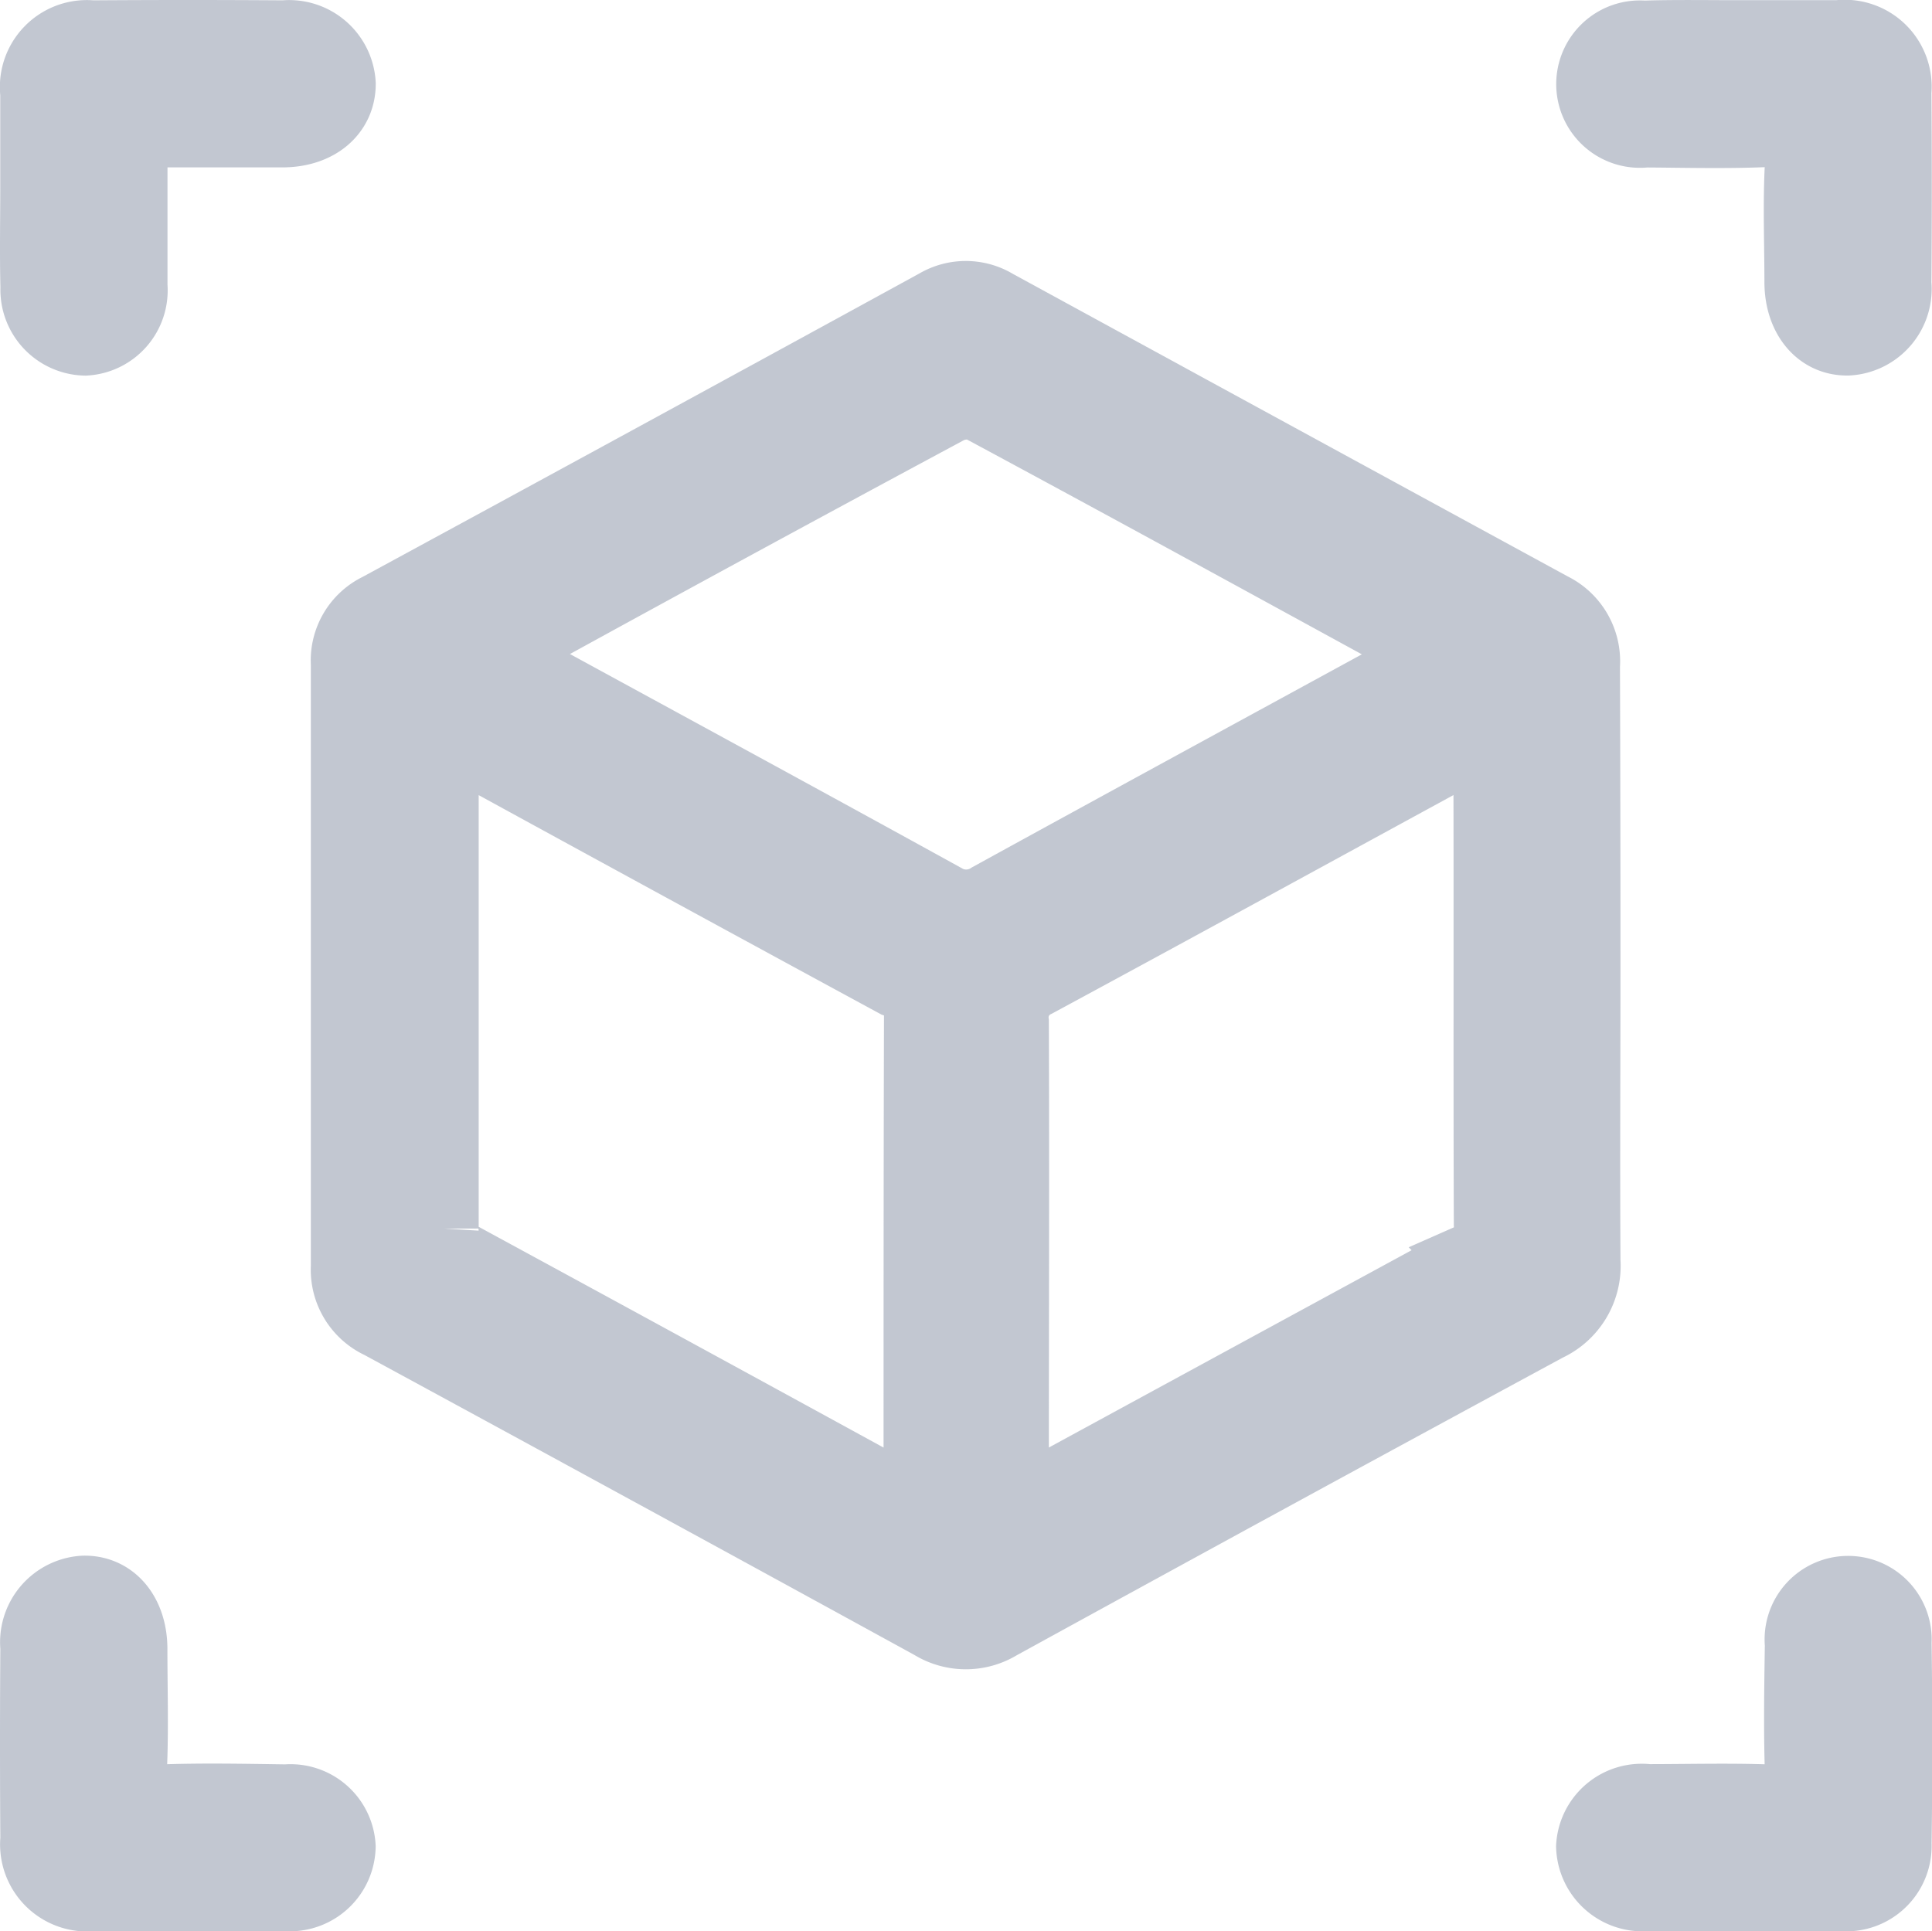
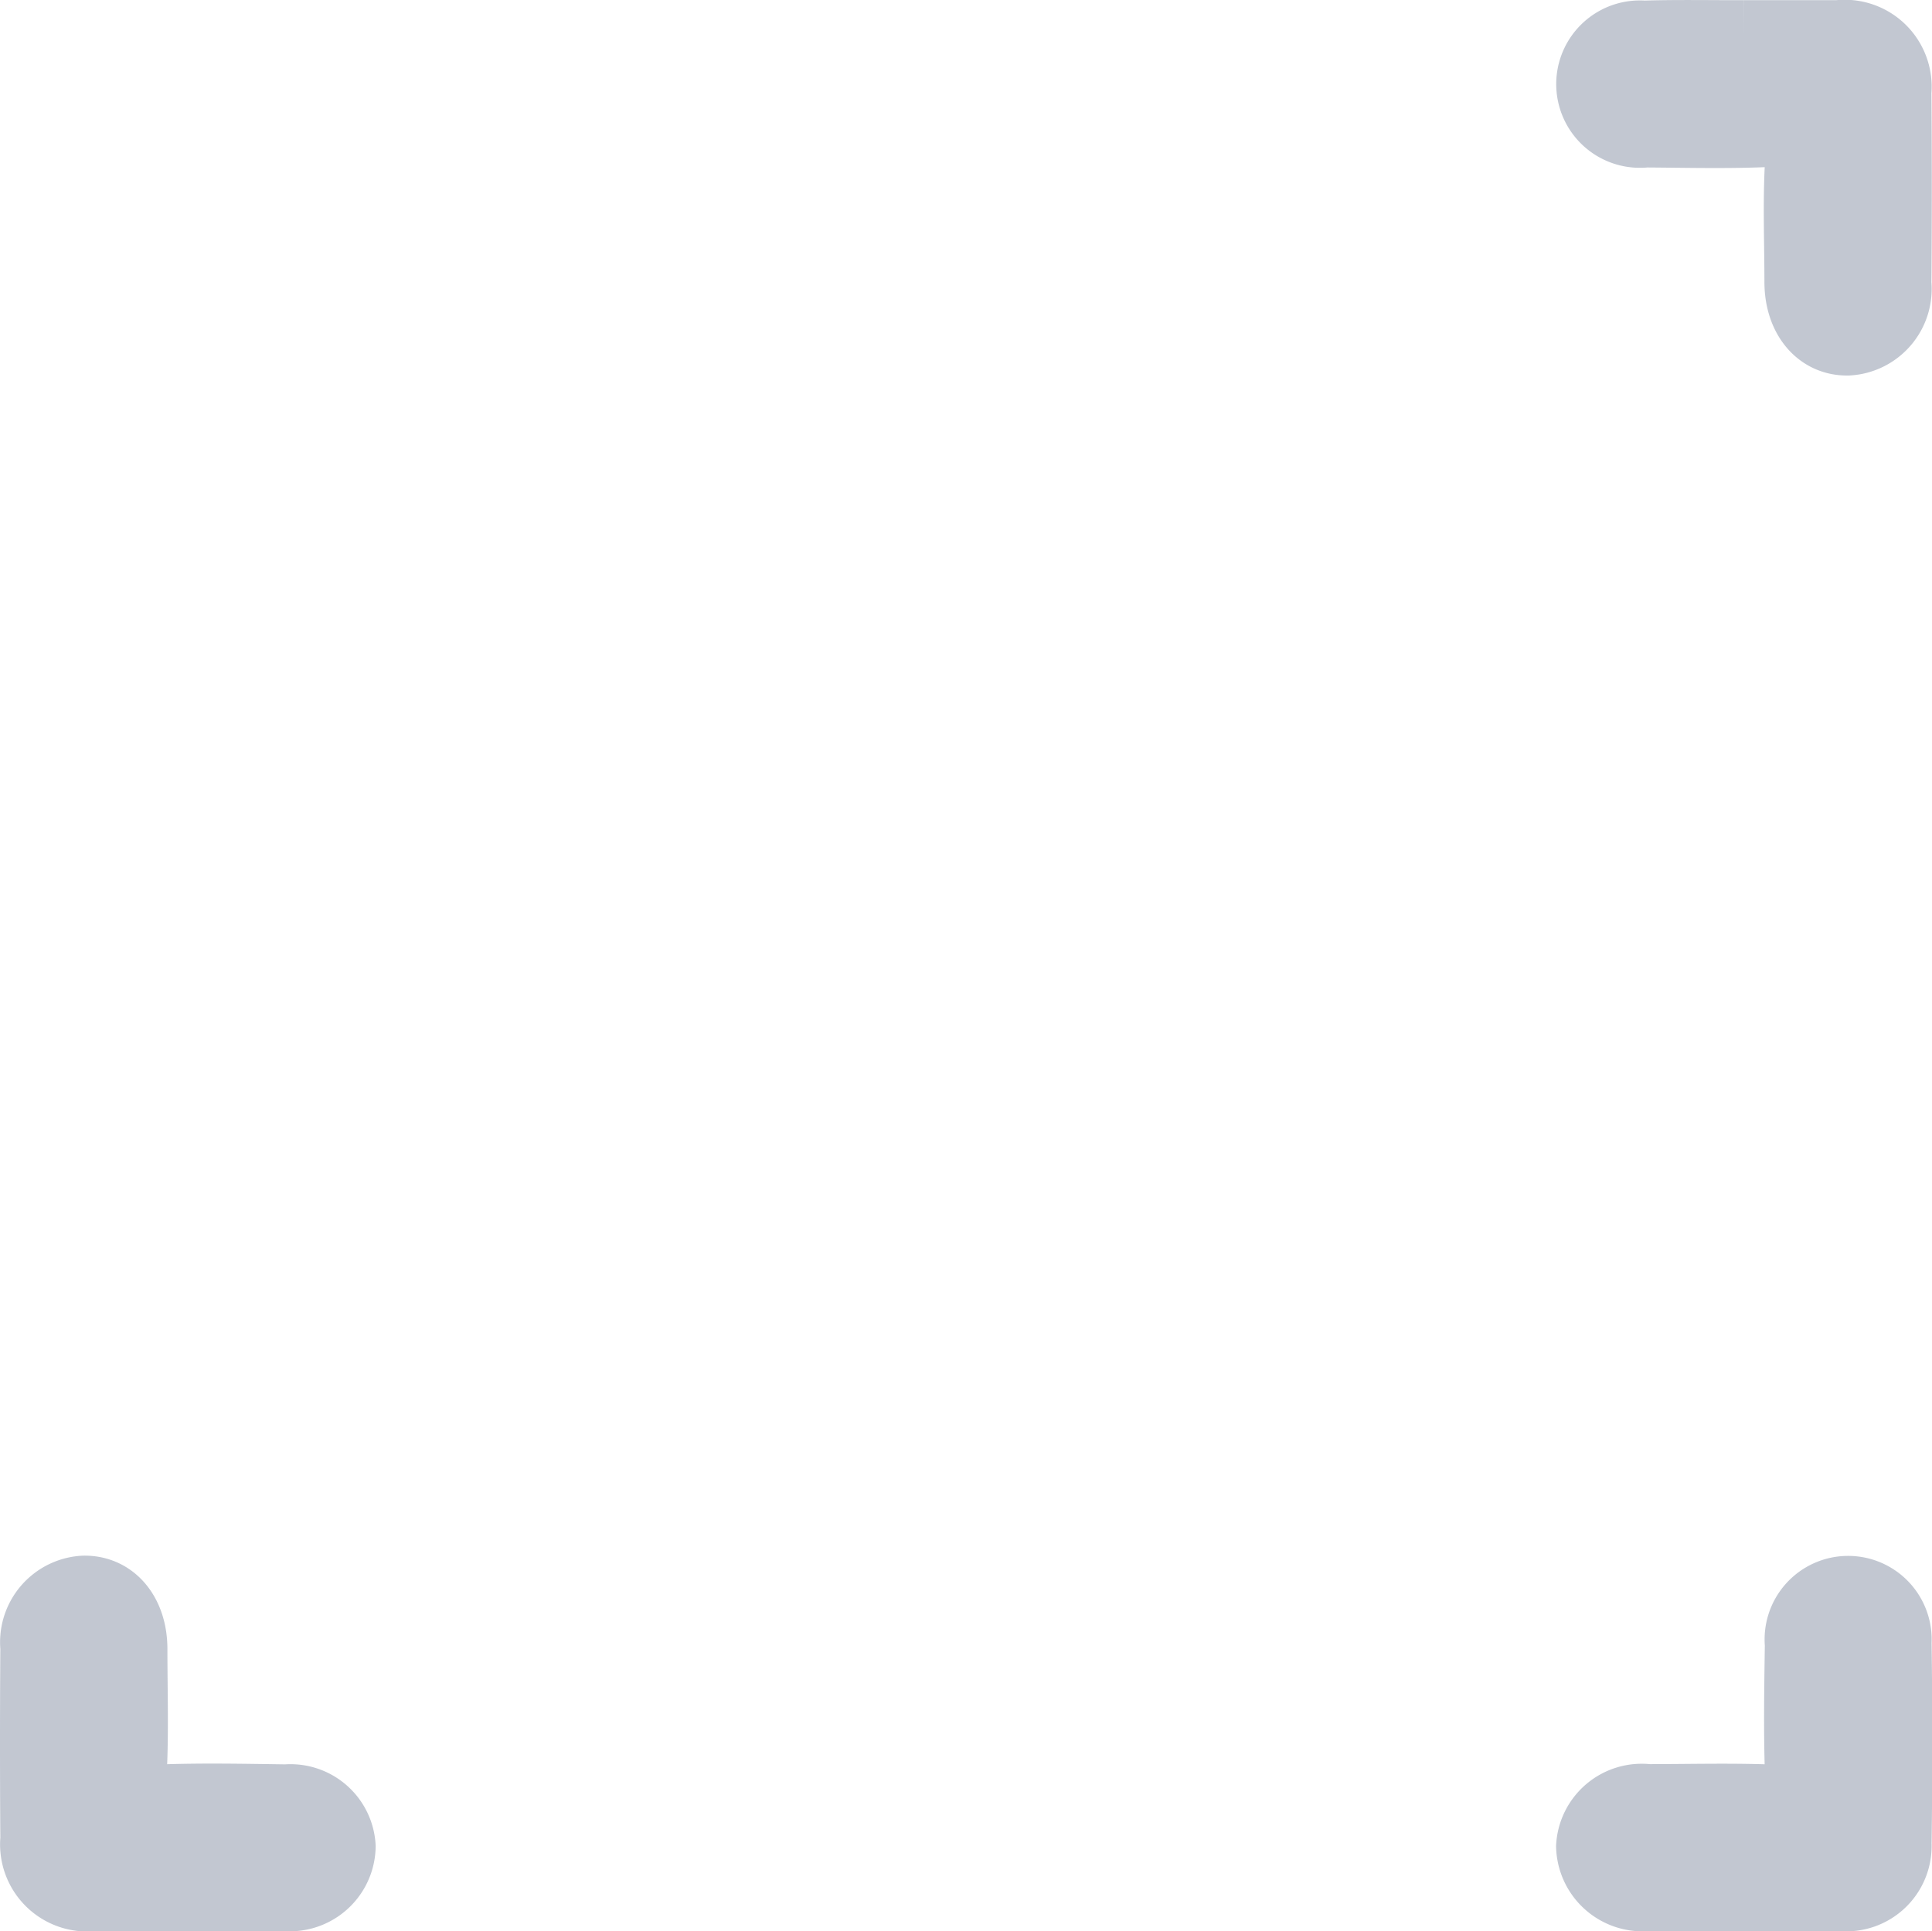
<svg xmlns="http://www.w3.org/2000/svg" width="22.804" height="22.799" viewBox="0 0 22.804 22.799">
  <g id="Group_2704" data-name="Group 2704" transform="translate(-1673.019 -193.67)" opacity="0.6">
-     <path id="Path_7408" data-name="Path 7408" d="M1752.11,255.761c0,1.156-.007,2.313,0,3.469a.8.8,0,0,1-.459.783q-3.237,1.752-6.463,3.523a.774.774,0,0,1-.81,0q-3.252-1.783-6.511-3.552a.716.716,0,0,1-.415-.689q0-3.555,0-7.111a.7.7,0,0,1,.394-.673q3.3-1.791,6.588-3.591a.692.692,0,0,1,.707.006q3.281,1.791,6.563,3.579a.721.721,0,0,1,.4.7C1752.108,253.391,1752.11,254.576,1752.11,255.761Zm-13.456-2.685c-.012.113-.021.16-.021.207,0,1.855,0,3.71,0,5.565a.334.334,0,0,0,.21.331q2.568,1.395,5.133,2.8a1.5,1.5,0,0,0,.213.075c.01-.1.023-.166.023-.232,0-1.826,0-3.652.005-5.479a.4.4,0,0,0-.267-.388q-2.38-1.291-4.755-2.591C1739.026,253.27,1738.859,253.184,1738.654,253.076Zm12.264.014c-.121.056-.216.094-.3.142-1.667.908-3.332,1.821-5,2.722a.44.44,0,0,0-.255.454c.007,1.777,0,3.553,0,5.33,0,.1.014.2.024.33.106-.046.176-.071.24-.106q2.539-1.382,5.079-2.763a.4.4,0,0,0,.237-.4c-.007-1.805,0-3.611-.005-5.416C1750.935,253.3,1750.926,253.215,1750.918,253.091Zm-.664-1.013c-.072-.053-.1-.078-.132-.1-1.724-.943-3.448-1.888-5.179-2.819a.479.479,0,0,0-.382.036q-2.5,1.343-4.98,2.706c-.079.043-.153.1-.275.174.132.076.219.128.307.176,1.633.891,3.269,1.779,4.9,2.678a.5.5,0,0,0,.547,0c1.638-.9,3.282-1.794,4.923-2.69C1750.061,252.2,1750.138,252.149,1750.253,252.077Z" transform="translate(-60.364 -50.675)" fill="#99a2b3" stroke="#99a2b3" stroke-width="0.8" />
    <path id="Path_7409" data-name="Path 7409" d="M1995.415,517.854c-.382,0-.764.005-1.146,0a.621.621,0,0,1-.67-.6.612.612,0,0,1,.685-.572c.487,0,.975-.014,1.461.005.261.01.326-.085.318-.33-.016-.5-.007-.993,0-1.489a.586.586,0,1,1,1.168-.022q.017,1.188,0,2.377a.607.607,0,0,1-.667.63C1996.179,517.86,1995.8,517.854,1995.415,517.854Z" transform="translate(-301.813 -301.787)" fill="#99a2b3" stroke="#99a2b3" stroke-width="0.8" />
-     <path id="Path_7410" data-name="Path 7410" d="M1995.416,194.072c.372,0,.745,0,1.117,0a.626.626,0,0,1,.7.684q.009,1.131,0,2.262a.623.623,0,0,1-.584.685c-.342.007-.585-.281-.587-.7,0-.468-.02-.937.006-1.4.017-.3-.094-.374-.375-.361-.476.021-.955.008-1.432.005a.588.588,0,1,1-.02-1.17C1994.633,194.065,1995.025,194.073,1995.416,194.072Z" transform="translate(-301.817)" fill="#99a2b3" stroke="#99a2b3" stroke-width="0.8" />
+     <path id="Path_7410" data-name="Path 7410" d="M1995.416,194.072c.372,0,.745,0,1.117,0a.626.626,0,0,1,.7.684q.009,1.131,0,2.262a.623.623,0,0,1-.584.685c-.342.007-.585-.281-.587-.7,0-.468-.02-.937.006-1.4.017-.3-.094-.374-.375-.361-.476.021-.955.008-1.432.005a.588.588,0,1,1-.02-1.17C1994.633,194.065,1995.025,194.073,1995.416,194.072" transform="translate(-301.817)" fill="#99a2b3" stroke="#99a2b3" stroke-width="0.8" />
    <path id="Path_7411" data-name="Path 7411" d="M1675.241,517.836c-.372,0-.745,0-1.117,0a.628.628,0,0,1-.7-.686q-.008-1.131,0-2.262a.623.623,0,0,1,.585-.684c.344-.006.586.28.587.7,0,.477.016.955-.006,1.432-.013.275.091.34.345.332.486-.017.974-.007,1.461,0a.606.606,0,0,1,.658.57.613.613,0,0,1-.639.6C1676.024,517.845,1675.633,517.836,1675.241,517.836Z" transform="translate(-0.001 -301.77)" fill="#99a2b3" stroke="#99a2b3" stroke-width="0.8" />
-     <path id="Path_7412" data-name="Path 7412" d="M1673.422,195.864c0-.363,0-.726,0-1.088a.627.627,0,0,1,.685-.7q1.131-.008,2.263,0a.623.623,0,0,1,.684.585c0,.345-.281.586-.7.587-.458,0-.917,0-1.375,0-.383,0-.383,0-.383.4,0,.468,0,.936,0,1.4a.607.607,0,0,1-.572.658.615.615,0,0,1-.6-.64C1673.414,196.666,1673.422,196.264,1673.422,195.864Z" transform="translate(0 -0.002)" fill="#99a2b3" stroke="#99a2b3" stroke-width="0.8" />
  </g>
</svg>